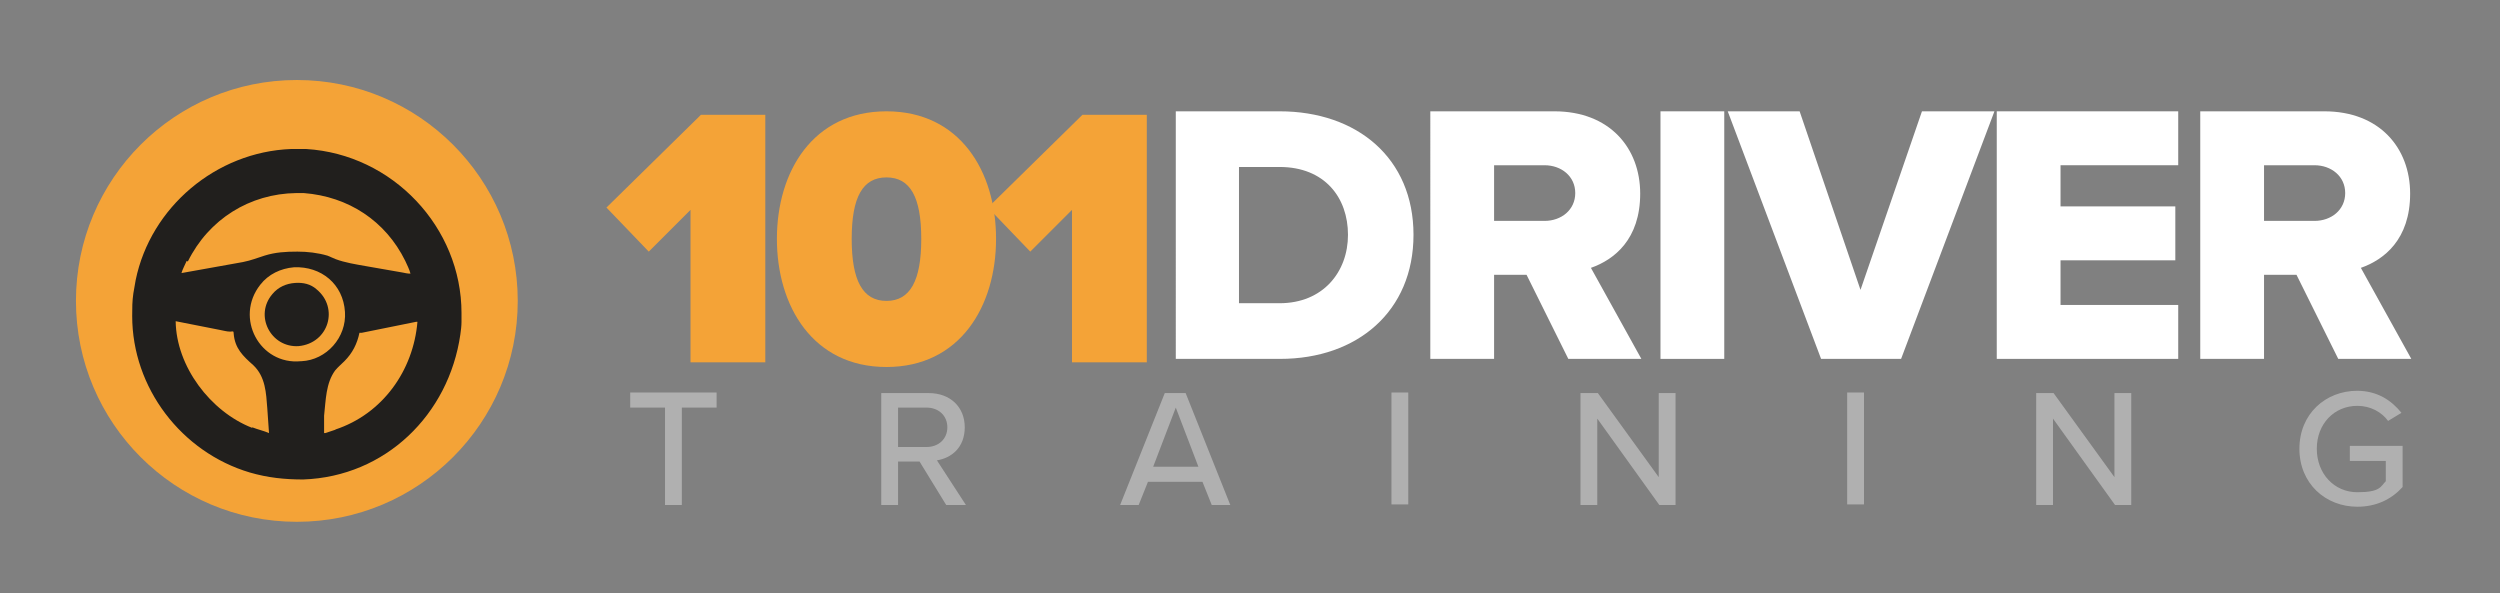
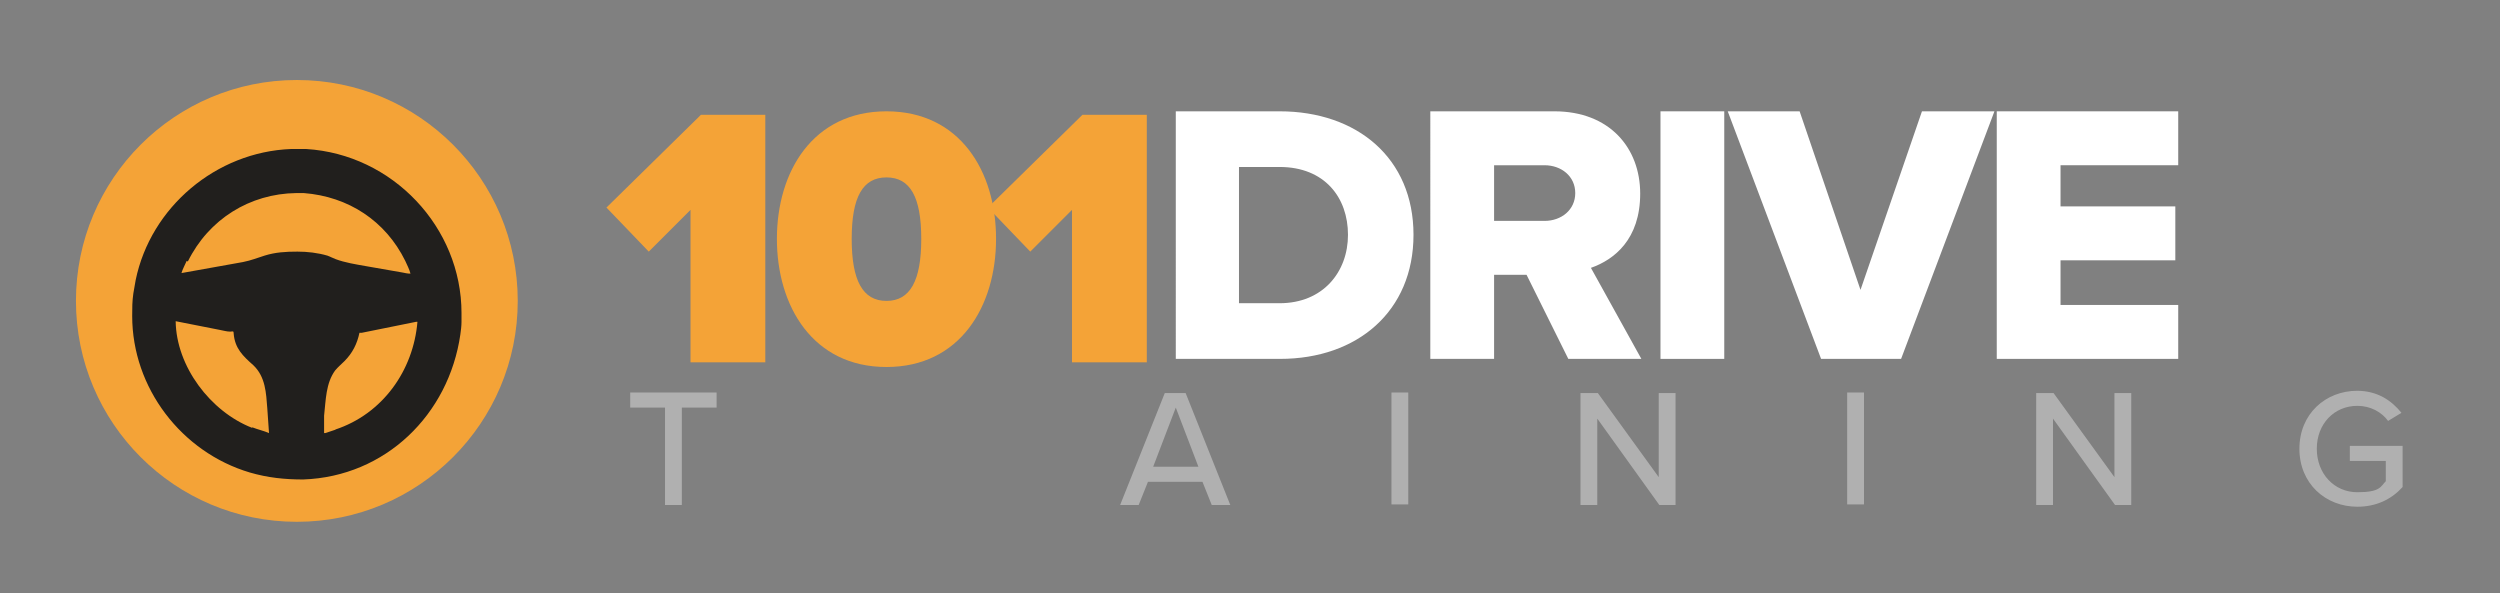
<svg xmlns="http://www.w3.org/2000/svg" version="1.1" viewBox="0 0 431.2 102.3">
  <rect x="0" y="0" width="431.2" height="102.3" fill="#808080" stroke="none" />
  <defs>
    <style>
      .cls-1 {
        fill: #fff;
      }

      .cls-2 {
        fill: #f4a337;
      }

      .cls-3 {
        fill: #211f1d;
      }

      .cls-4 {
        fill: #b0b0b0;
      }
    </style>
  </defs>
  <g>
    <g id="Layer_1">
      <g>
        <path class="cls-2" d="M119.1,36.2l-7.2,7.2-7.3-7.6,16.3-16h11.1v42.7h-12.9v-26.2Z" />
        <path class="cls-2" d="M152.9,19.2c12.7,0,18.9,10.4,18.9,22s-6.2,22.1-18.9,22.1-18.9-10.5-18.9-22.1,6.2-22,18.9-22ZM152.9,30.6c-4.1,0-6,3.4-6,10.6s1.9,10.7,6,10.7,6-3.5,6-10.7-1.9-10.6-6-10.6Z" />
        <path class="cls-2" d="M184.9,36.2l-7.2,7.2-7.3-7.6,16.3-16h11.1v42.7h-12.9v-26.2Z" />
      </g>
      <g>
        <path class="cls-1" d="M202.8,19.2h17.9c13.4,0,23.1,8.1,23.1,21.3s-9.7,21.4-23,21.4h-18V19.2ZM220.7,52.3c7.5,0,11.8-5.4,11.8-11.8s-4-11.7-11.8-11.7h-7v23.5h6.9Z" />
        <path class="cls-1" d="M263.3,47.4h-5.6v14.5h-11V19.2h21.4c9.5,0,14.8,6.3,14.8,14.2s-4.5,11.4-8.5,12.8l8.7,15.7h-12.6l-7.2-14.5ZM266.4,28.5h-8.7v9.6h8.7c2.9,0,5.3-1.9,5.3-4.8s-2.4-4.8-5.3-4.8Z" />
        <path class="cls-1" d="M286.4,19.2h11v42.7h-11V19.2Z" />
        <path class="cls-1" d="M297.9,19.2h12.5l10.5,30.8,10.6-30.8h12.5l-16.1,42.7h-13.8l-16.1-42.7Z" />
        <path class="cls-1" d="M344.4,19.2h31.3v9.3h-20.3v7.1h19.8v9.3h-19.8v7.7h20.3v9.3h-31.3V19.2Z" />
-         <path class="cls-1" d="M396.1,47.4h-5.6v14.5h-11V19.2h21.4c9.5,0,14.8,6.3,14.8,14.2s-4.5,11.4-8.5,12.8l8.7,15.7h-12.6l-7.2-14.5ZM399.2,28.5h-8.7v9.6h8.7c2.9,0,5.3-1.9,5.3-4.8s-2.4-4.8-5.3-4.8Z" />
      </g>
      <g>
        <path class="cls-4" d="M114.7,70.3h-6v-2.6h14.9v2.6h-6v16.8h-2.9v-16.8Z" />
-         <path class="cls-4" d="M158.5,79.6h-3.6v7.5h-2.9v-19.3h8.2c3.7,0,6.2,2.4,6.2,5.9s-2.3,5.3-4.8,5.7l5,7.7h-3.4l-4.6-7.5ZM159.8,70.3h-4.9v6.8h4.9c2.1,0,3.6-1.4,3.6-3.4s-1.5-3.4-3.6-3.4Z" />
        <path class="cls-4" d="M207.5,83.1h-9.5l-1.6,4h-3.2l7.7-19.3h3.6l7.7,19.3h-3.2l-1.6-4ZM198.9,80.5h7.8l-3.9-10.2-3.9,10.2Z" />
        <path class="cls-4" d="M240,67.7h2.9v19.3h-2.9v-19.3Z" />
        <path class="cls-4" d="M275.5,72.2v14.9h-2.9v-19.3h3l10.5,14.5v-14.5h2.9v19.3h-2.8l-10.7-14.9Z" />
        <path class="cls-4" d="M318.6,67.7h2.9v19.3h-2.9v-19.3Z" />
        <path class="cls-4" d="M354.1,72.2v14.9h-2.9v-19.3h3l10.5,14.5v-14.5h2.9v19.3h-2.8l-10.7-14.9Z" />
        <path class="cls-4" d="M406.5,67.4c3.6,0,6,1.7,7.7,3.8l-2.3,1.4c-1.1-1.5-3-2.6-5.3-2.6-4,0-7,3.1-7,7.4s3,7.5,7,7.5,4-1,4.9-1.9v-3.5h-6.2v-2.6h9.1v7.1c-1.9,2.1-4.5,3.4-7.8,3.4-5.5,0-10-4-10-10s4.5-10,10-10Z" />
      </g>
      <circle class="cls-2" cx="51.2" cy="51.9" r="38.1" />
      <g>
-         <path class="cls-3" d="M52.9,25.7c-.9,0-1.8,0-2.7,0-12.9.5-24.2,10-26.8,22.6l-.4,2.3c-.2,1.4-.2,2.5-.2,3.9,0,12.4,8.5,23.5,20.3,27,3.1.9,6,1.2,9.2,1.2,14.2-.5,25.1-11.2,27.1-25,.1-.7.2-1.5.2-2.2v-1.5c0-14.8-11.9-27.4-26.8-28.3ZM32.4,45.1c3.6-7.3,10.7-11.7,18.7-11.8.4,0,.9,0,1.3,0,7.7.6,14.1,4.8,17.5,11.7.3.7.7,1.4.9,2.2-.5,0-.9-.1-1.4-.2l-6.3-1.1c-1.7-.3-3.6-.6-5.2-1.2-.5-.2-.9-.4-1.4-.6-1.7-.5-3.5-.7-5.2-.7-2,0-3.8.1-5.7.7-1.3.4-2.2.8-3.7,1.1l-10.6,1.9c.2-.7.6-1.4.9-2.1ZM43.5,73.8c-7.2-2.8-13.1-10.6-13.2-18.4l7.6,1.5c.6.1,1.2.3,1.8.3.4,0,.6-.2.6.3.2,2.6,1.6,3.9,3.4,5.5,2.1,2,2.2,4.8,2.4,7.4l.3,4.3c-.9-.4-1.9-.6-2.9-1ZM51.9,62.3c-7.1.7-11.5-7.5-7-13.2,1.4-1.8,3.5-2.8,5.8-3,4.7-.2,8.5,2.9,8.8,7.7.3,4.4-3.2,8.3-7.5,8.5ZM57.9,74.1l-1.8.6h-.2c0-.4,0-.8,0-1.2v-1.8c.3-2.7.3-5.6,1.9-7.8.5-.6,1.1-1.1,1.6-1.6,1.4-1.4,2.2-3,2.6-4.9.1,0,.3,0,.4,0l9.4-1.9c0,0,0,0,.2,0-.7,8.4-6,15.9-14.2,18.6Z" />
+         <path class="cls-3" d="M52.9,25.7c-.9,0-1.8,0-2.7,0-12.9.5-24.2,10-26.8,22.6l-.4,2.3c-.2,1.4-.2,2.5-.2,3.9,0,12.4,8.5,23.5,20.3,27,3.1.9,6,1.2,9.2,1.2,14.2-.5,25.1-11.2,27.1-25,.1-.7.2-1.5.2-2.2v-1.5c0-14.8-11.9-27.4-26.8-28.3ZM32.4,45.1c3.6-7.3,10.7-11.7,18.7-11.8.4,0,.9,0,1.3,0,7.7.6,14.1,4.8,17.5,11.7.3.7.7,1.4.9,2.2-.5,0-.9-.1-1.4-.2l-6.3-1.1c-1.7-.3-3.6-.6-5.2-1.2-.5-.2-.9-.4-1.4-.6-1.7-.5-3.5-.7-5.2-.7-2,0-3.8.1-5.7.7-1.3.4-2.2.8-3.7,1.1l-10.6,1.9c.2-.7.6-1.4.9-2.1ZM43.5,73.8c-7.2-2.8-13.1-10.6-13.2-18.4l7.6,1.5c.6.1,1.2.3,1.8.3.4,0,.6-.2.6.3.2,2.6,1.6,3.9,3.4,5.5,2.1,2,2.2,4.8,2.4,7.4l.3,4.3c-.9-.4-1.9-.6-2.9-1ZM51.9,62.3ZM57.9,74.1l-1.8.6h-.2c0-.4,0-.8,0-1.2v-1.8c.3-2.7.3-5.6,1.9-7.8.5-.6,1.1-1.1,1.6-1.6,1.4-1.4,2.2-3,2.6-4.9.1,0,.3,0,.4,0l9.4-1.9c0,0,0,0,.2,0-.7,8.4-6,15.9-14.2,18.6Z" />
        <path class="cls-3" d="M54.6,49.9c-1-.9-2.3-1.2-3.7-1.1-1.5.1-2.9.7-3.9,1.9-3.2,3.7-.3,9.3,4.5,9,5.2-.5,7-6.6,3.1-9.8Z" />
      </g>
    </g>
  </g>
</svg>